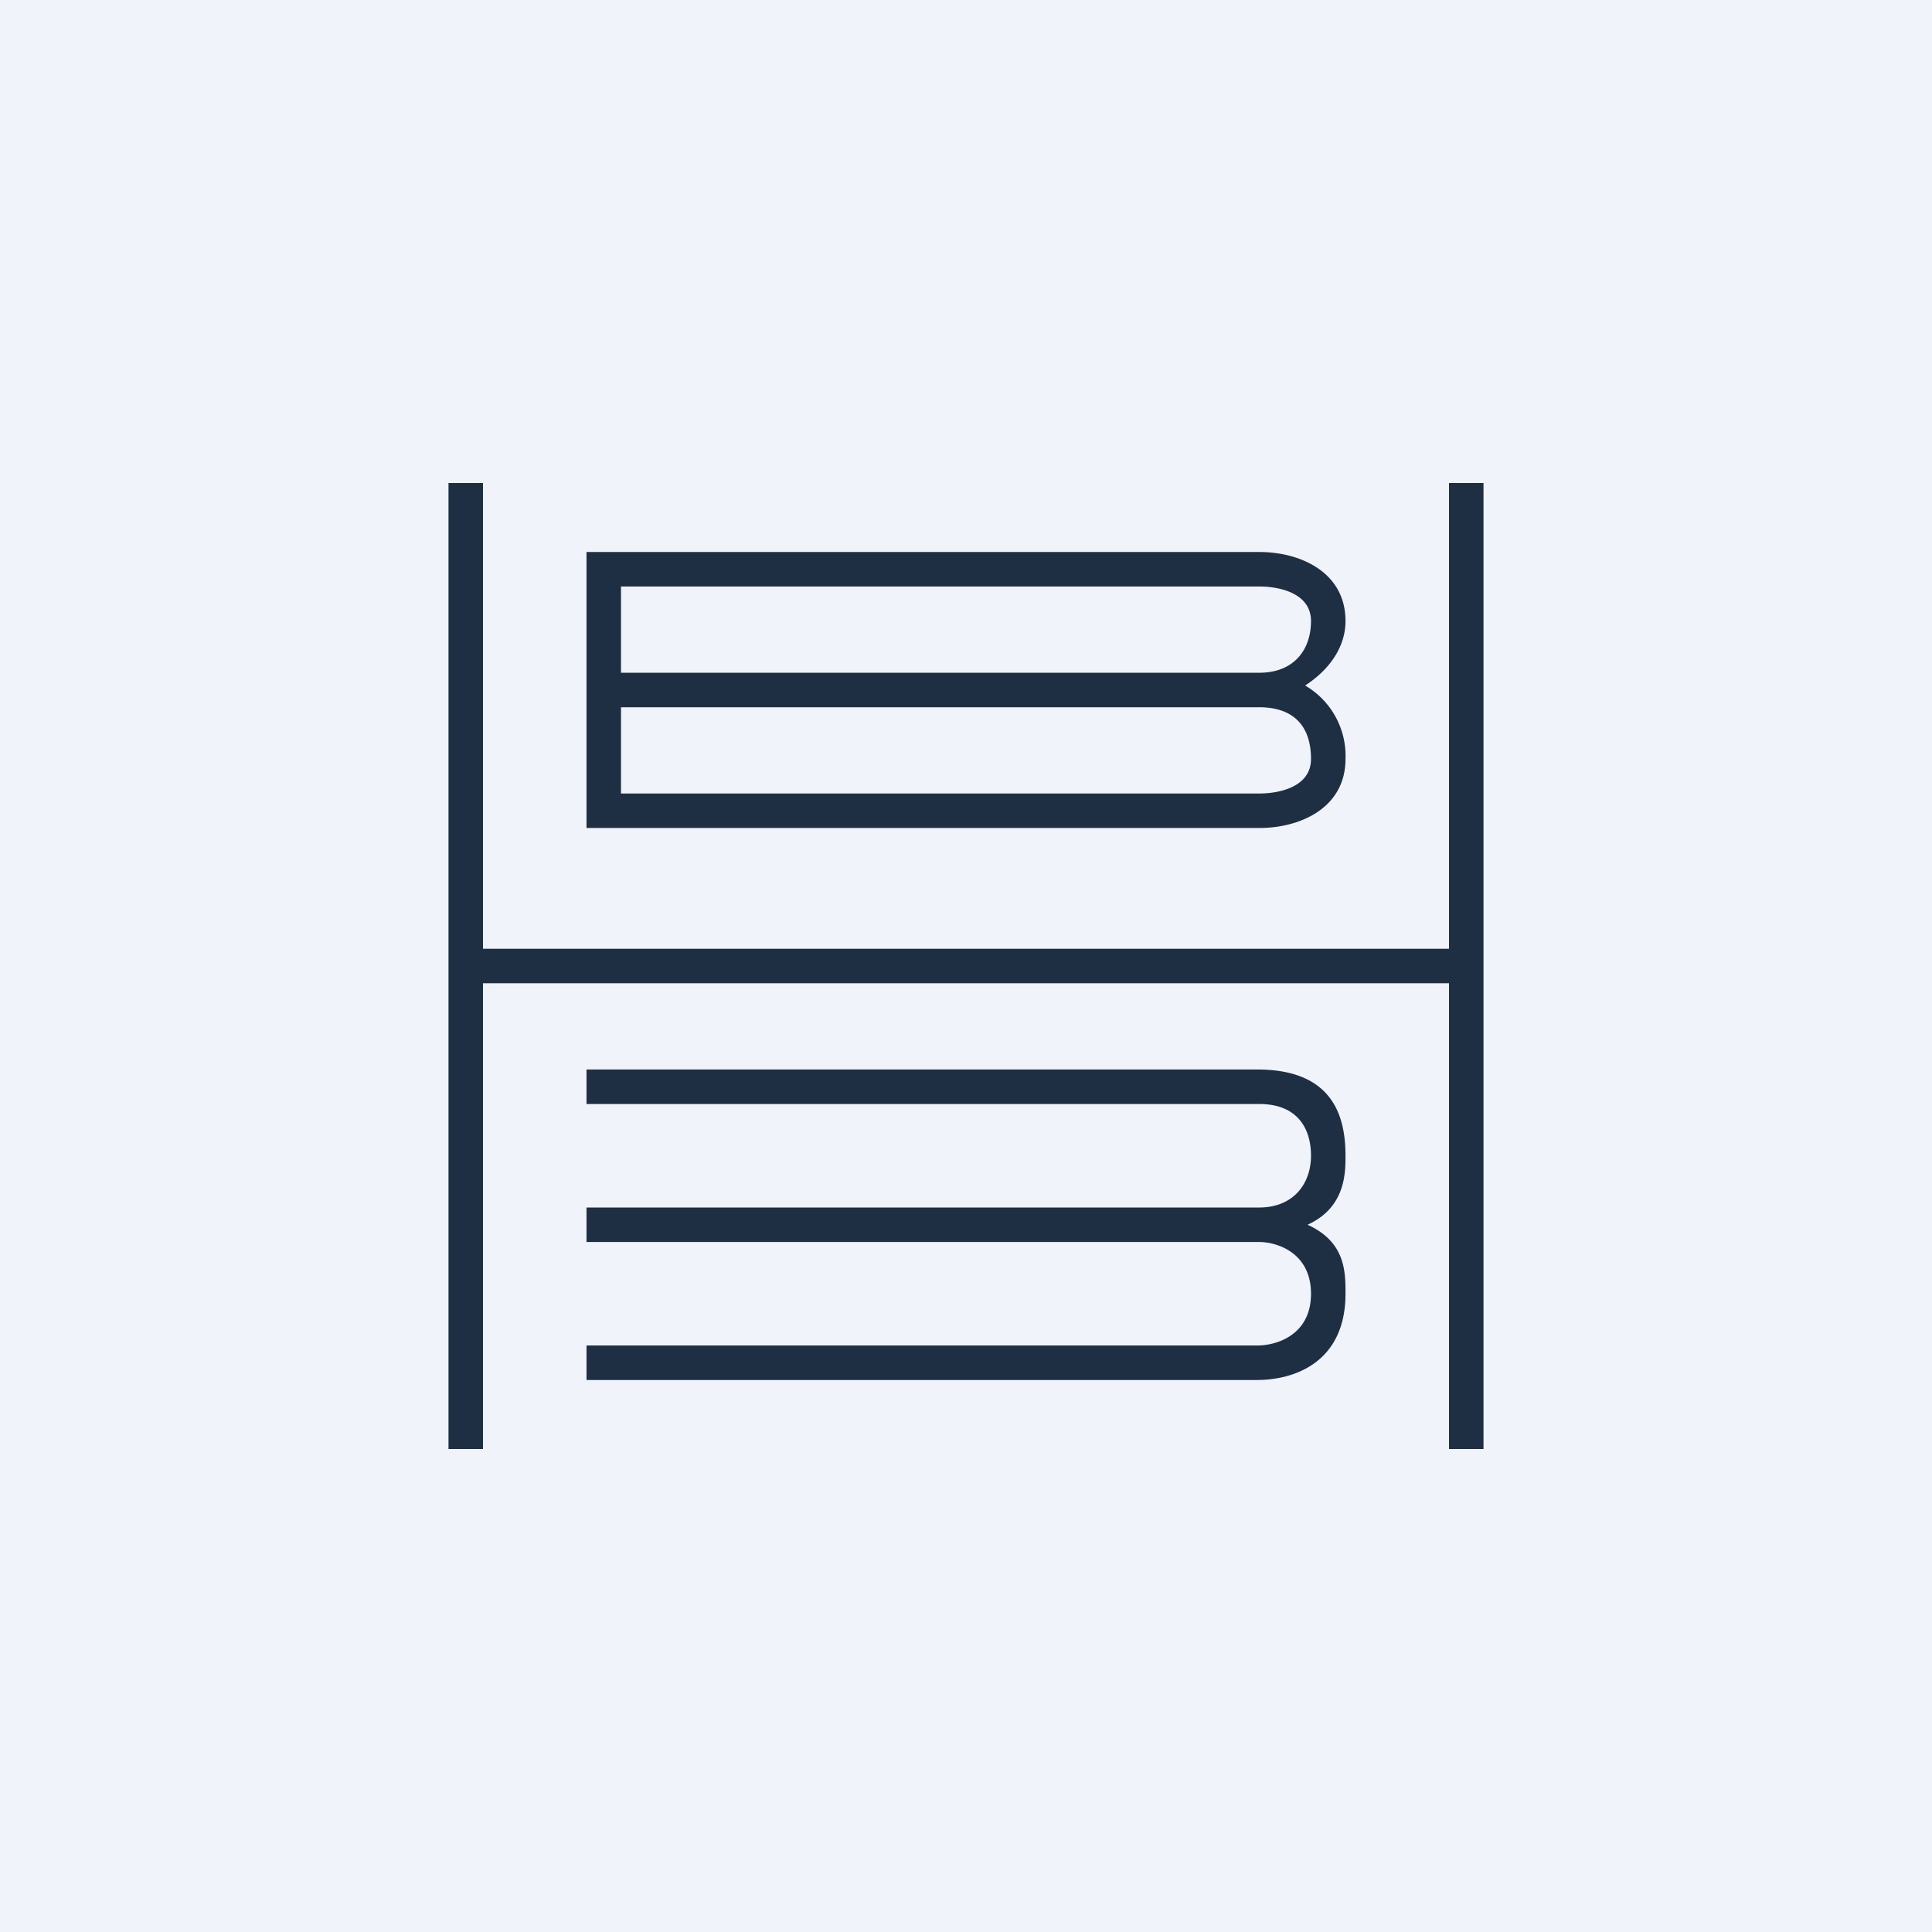
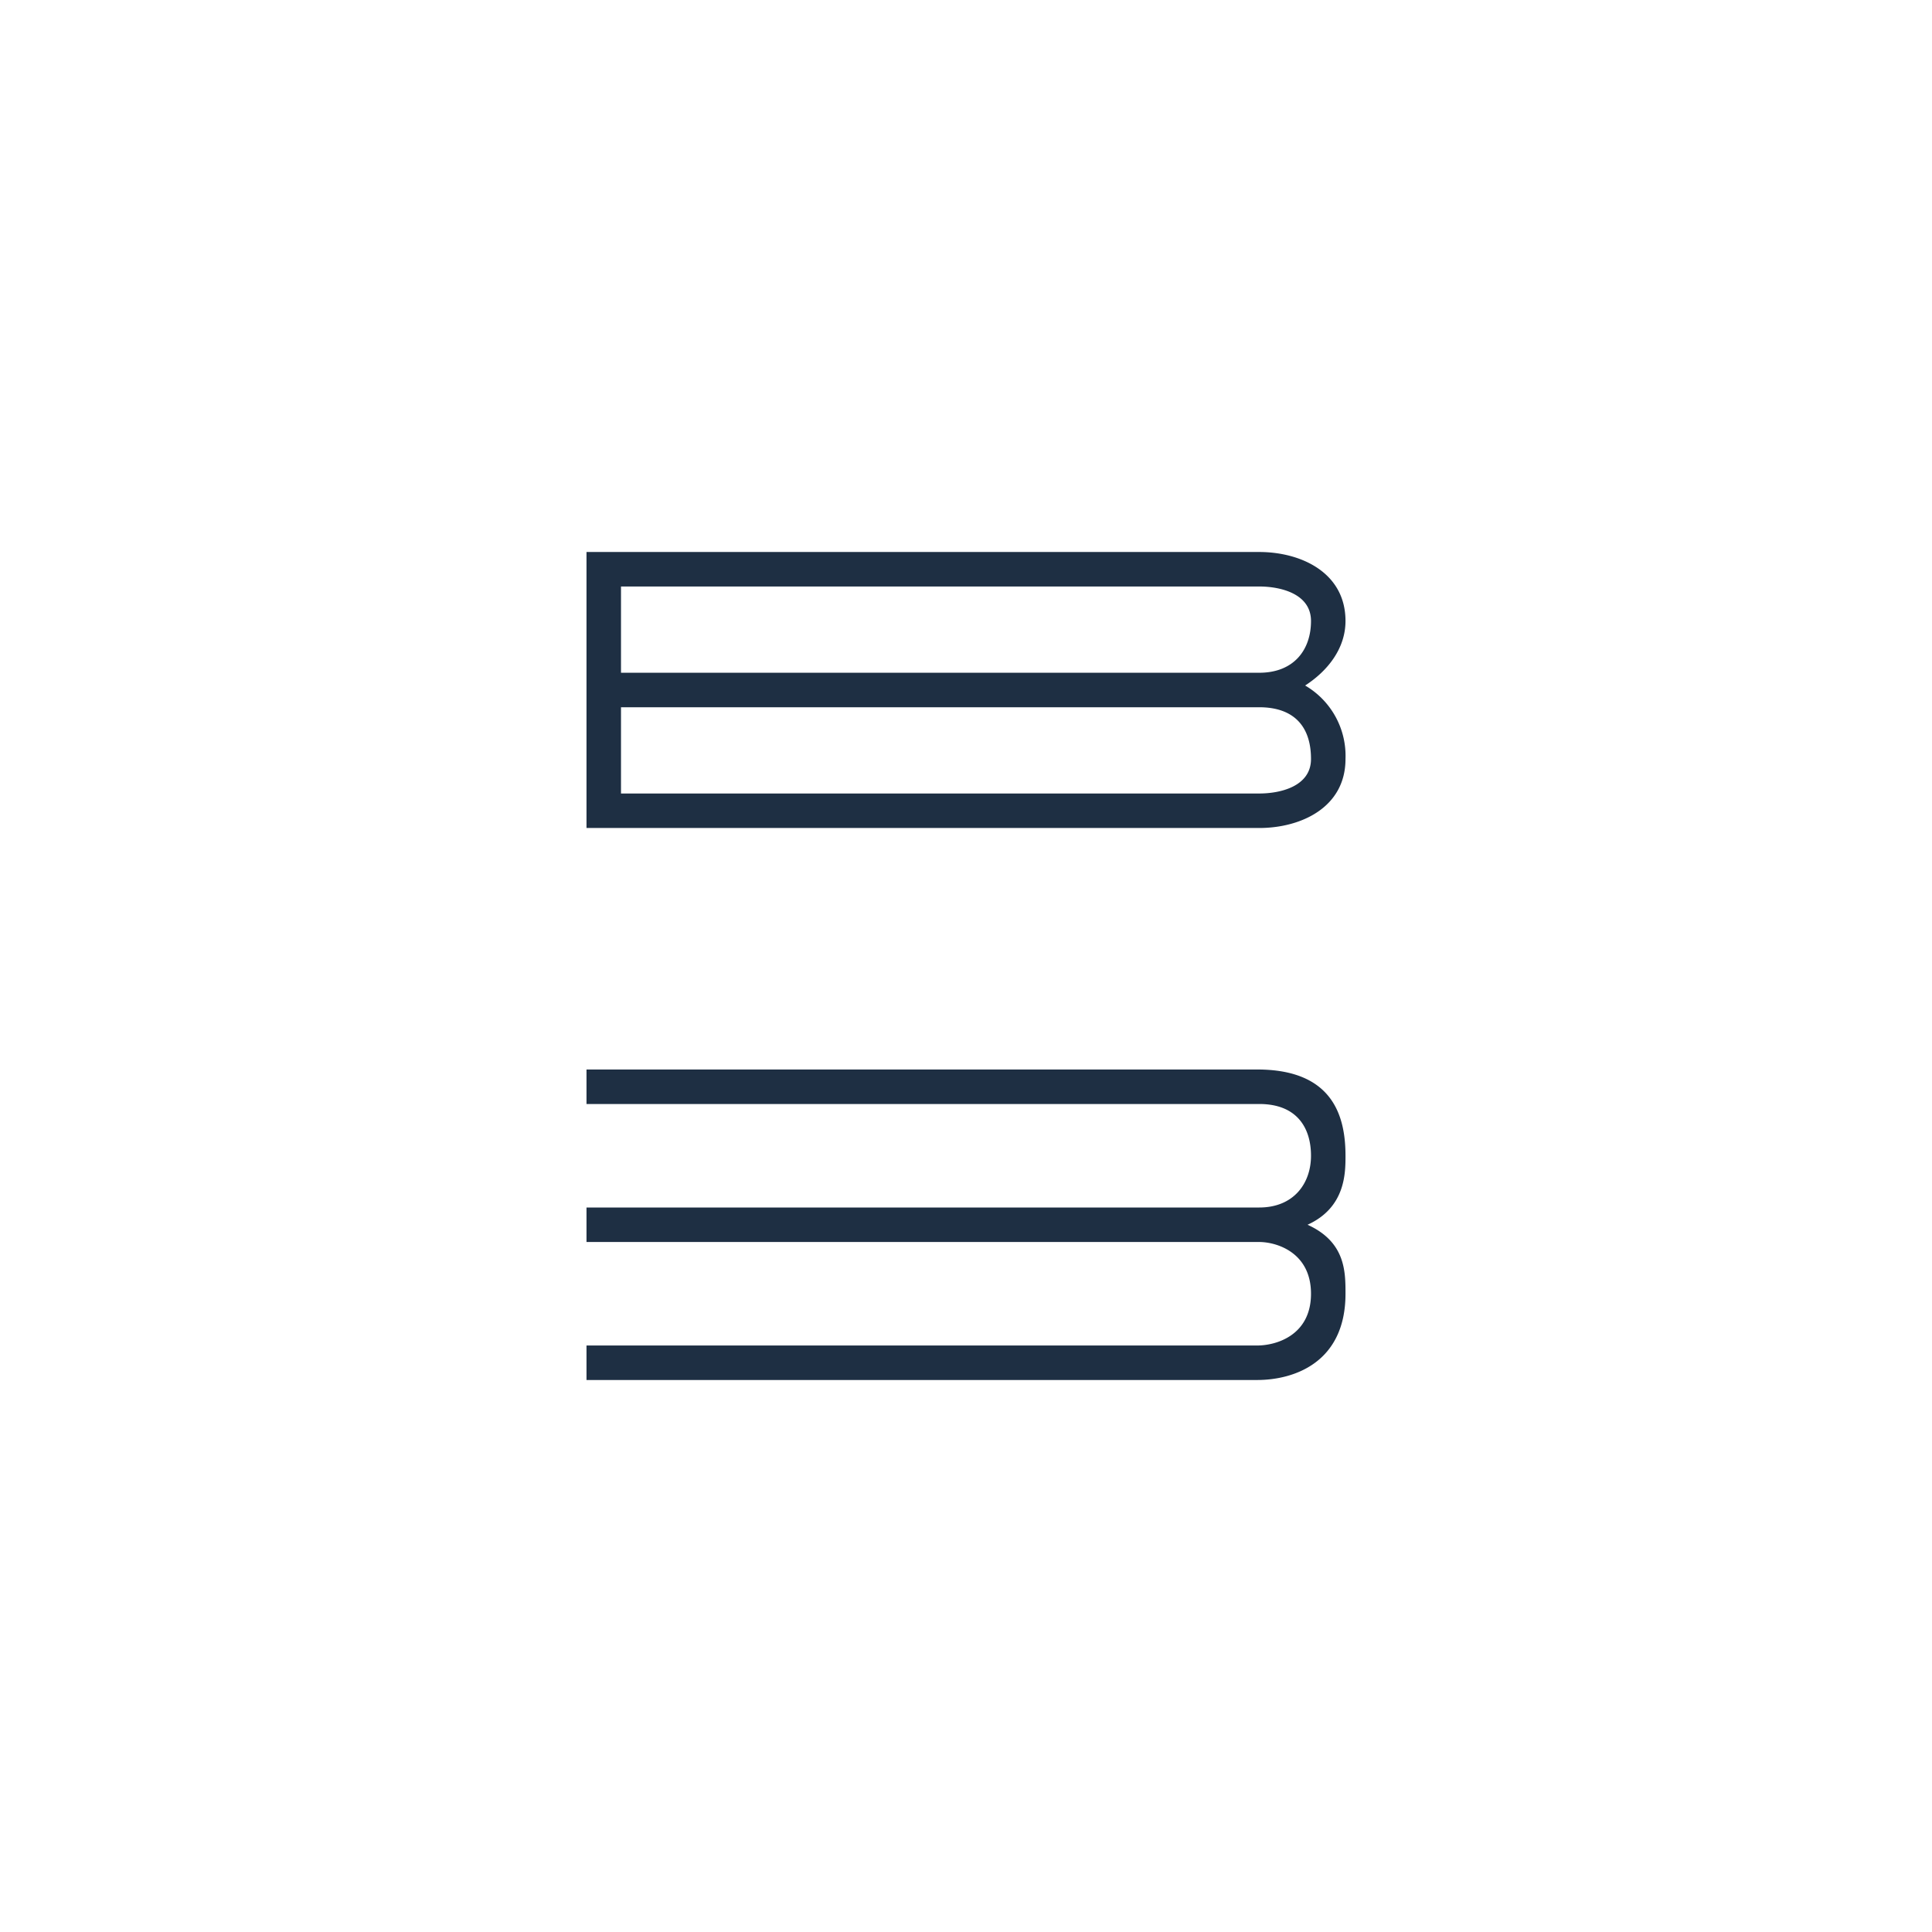
<svg xmlns="http://www.w3.org/2000/svg" width="56" height="56" viewBox="0 0 56 56">
-   <path fill="#F0F3FA" d="M0 0h56v56H0z" />
-   <path d="M14 14h-1v28h1V28.5h28V42h1V14h-1v13.5H14V14Z" fill="#1E2F43" />
  <path d="M17 16h19.5c1.2 0 2.5.59 2.5 2 0 .8-.52 1.45-1.17 1.87A2.36 2.36 0 0 1 39 22c0 1.41-1.3 2-2.5 2H17v-8Zm19.5 3.5c1 0 1.5-.66 1.5-1.5 0-.79-.88-1-1.5-1H18v2.5h18.5Zm-18.5 1V23h18.5c.62 0 1.5-.21 1.5-1 0-1-.55-1.5-1.5-1.5H18ZM17 32v-1h19.44c2.2 0 2.56 1.36 2.56 2.5 0 .5 0 1.5-1.1 2 1.1.5 1.1 1.36 1.1 2 0 2-1.5 2.5-2.56 2.5H17v-1h19.44C37 39 38 38.7 38 37.5S37 36 36.5 36H17v-1h19.5c1 0 1.5-.7 1.5-1.5s-.4-1.5-1.5-1.5H17Z" fill="#1E2F43" />
</svg>